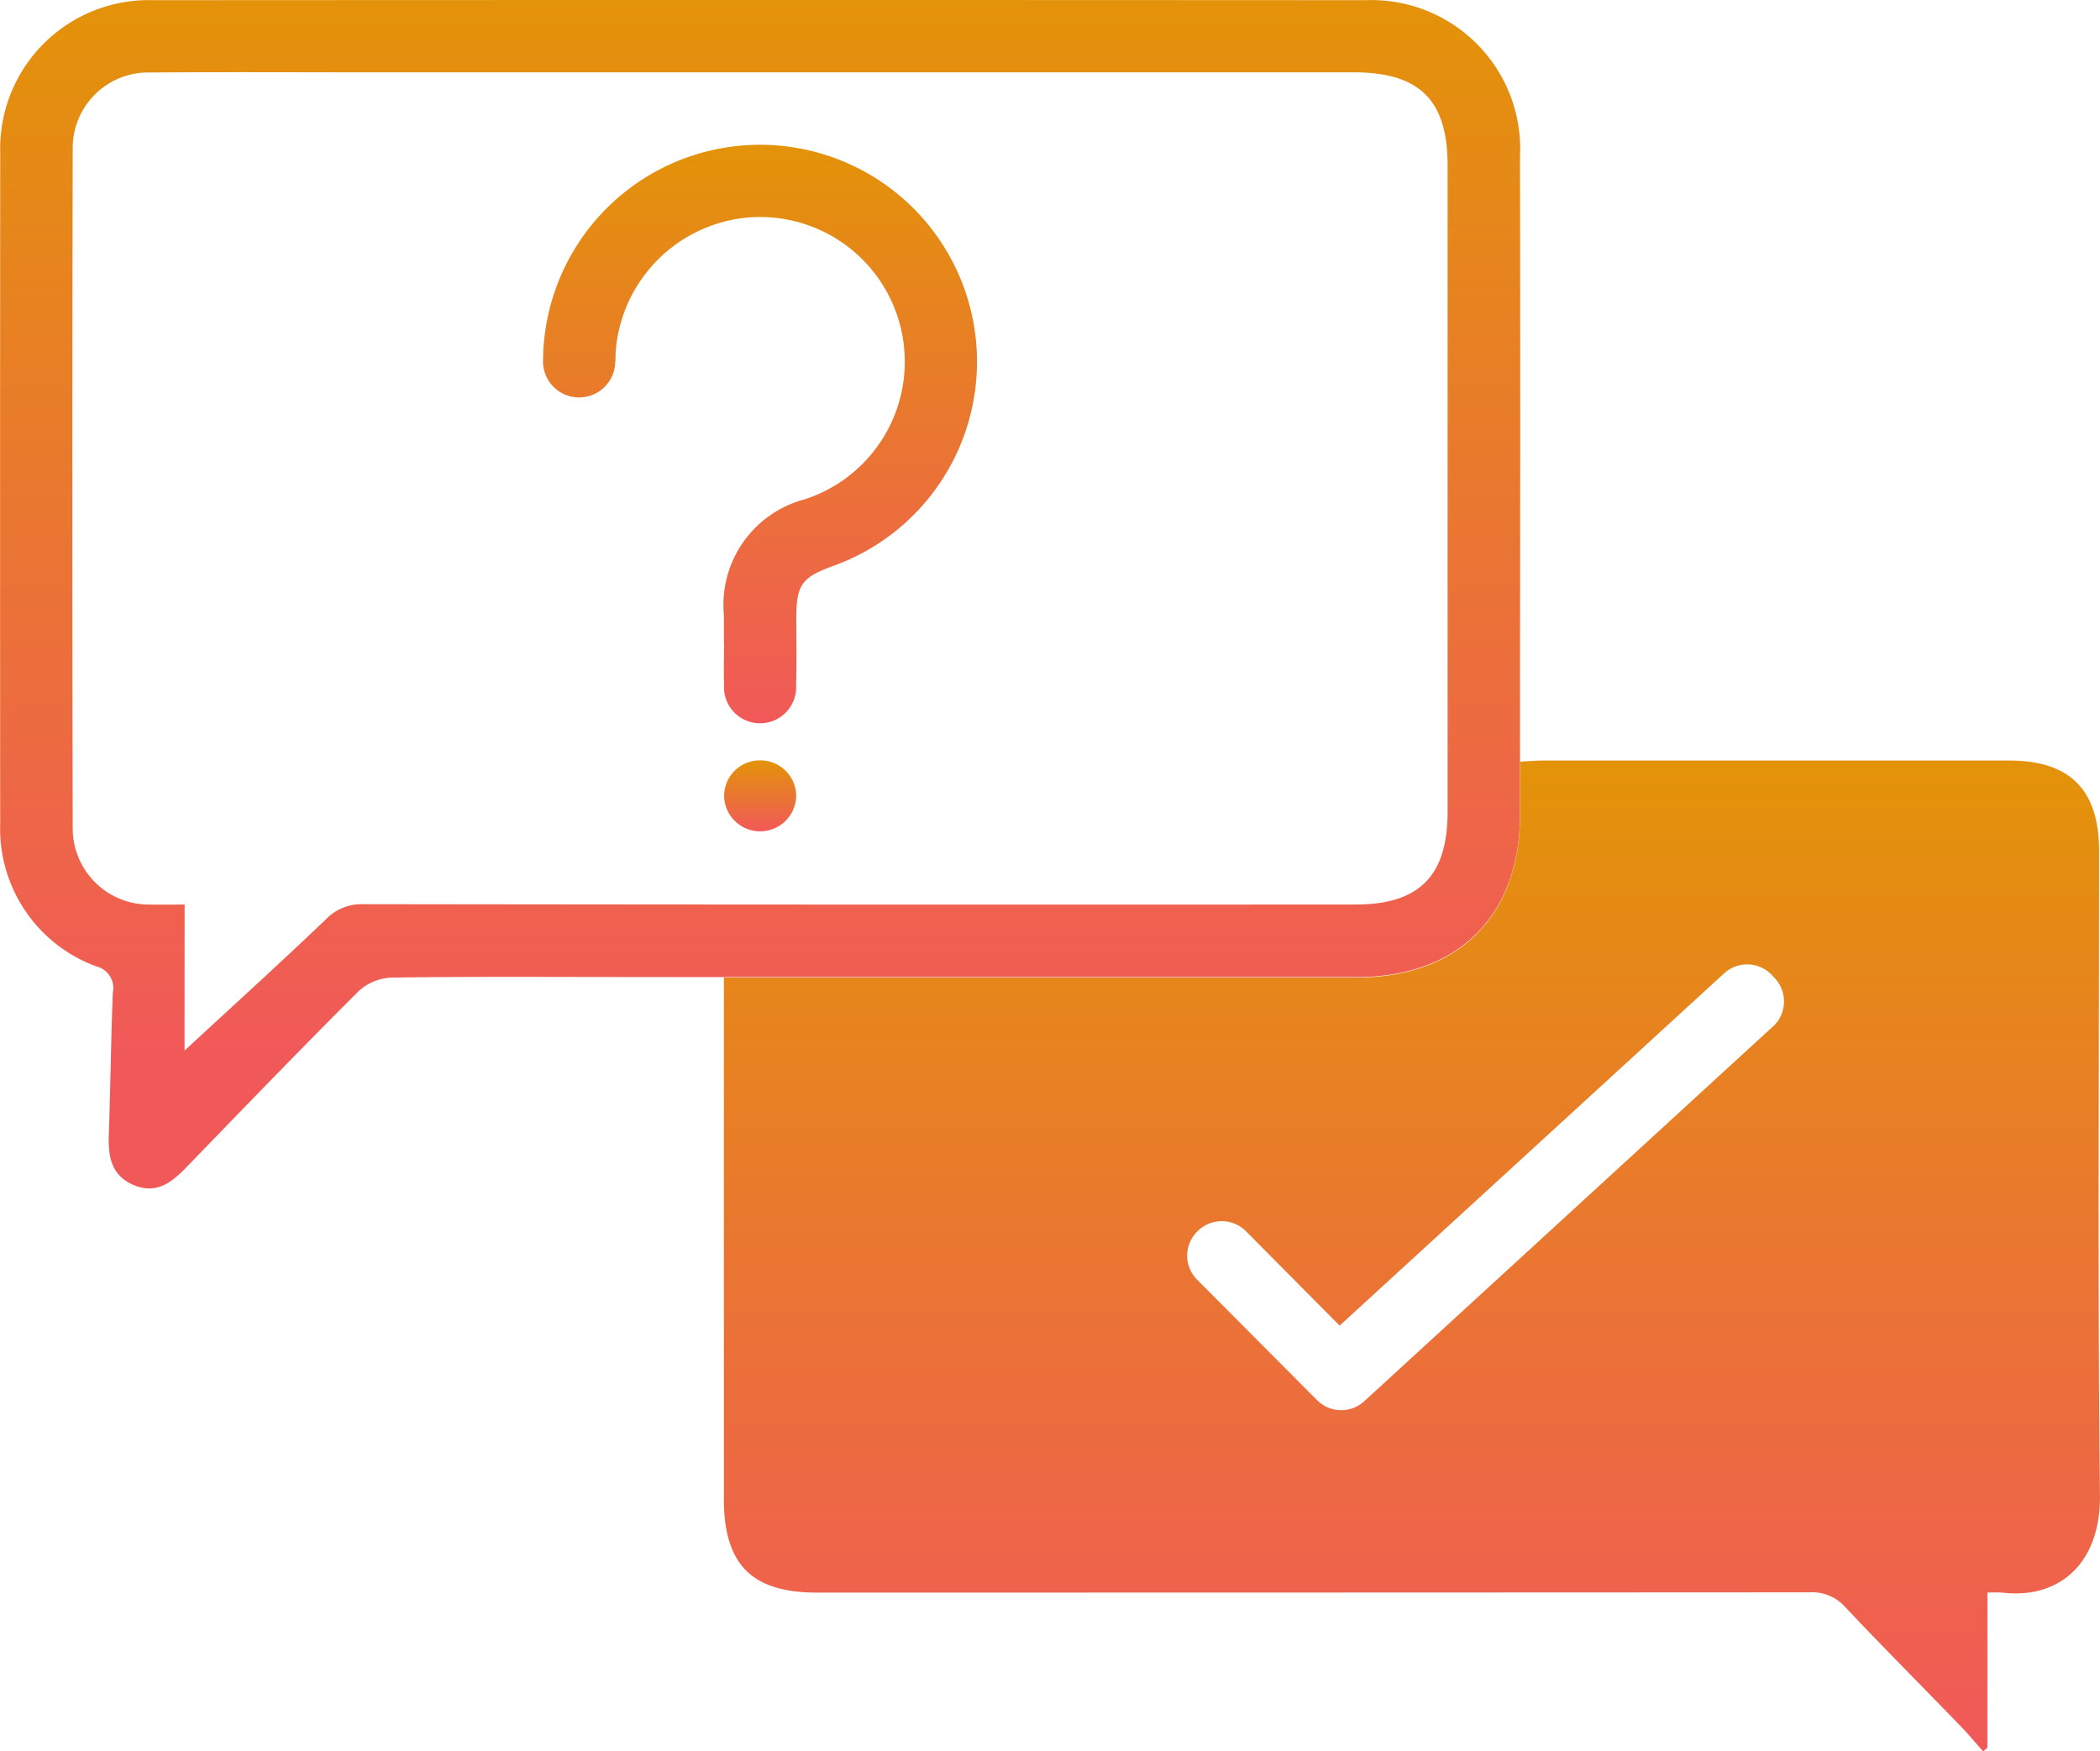
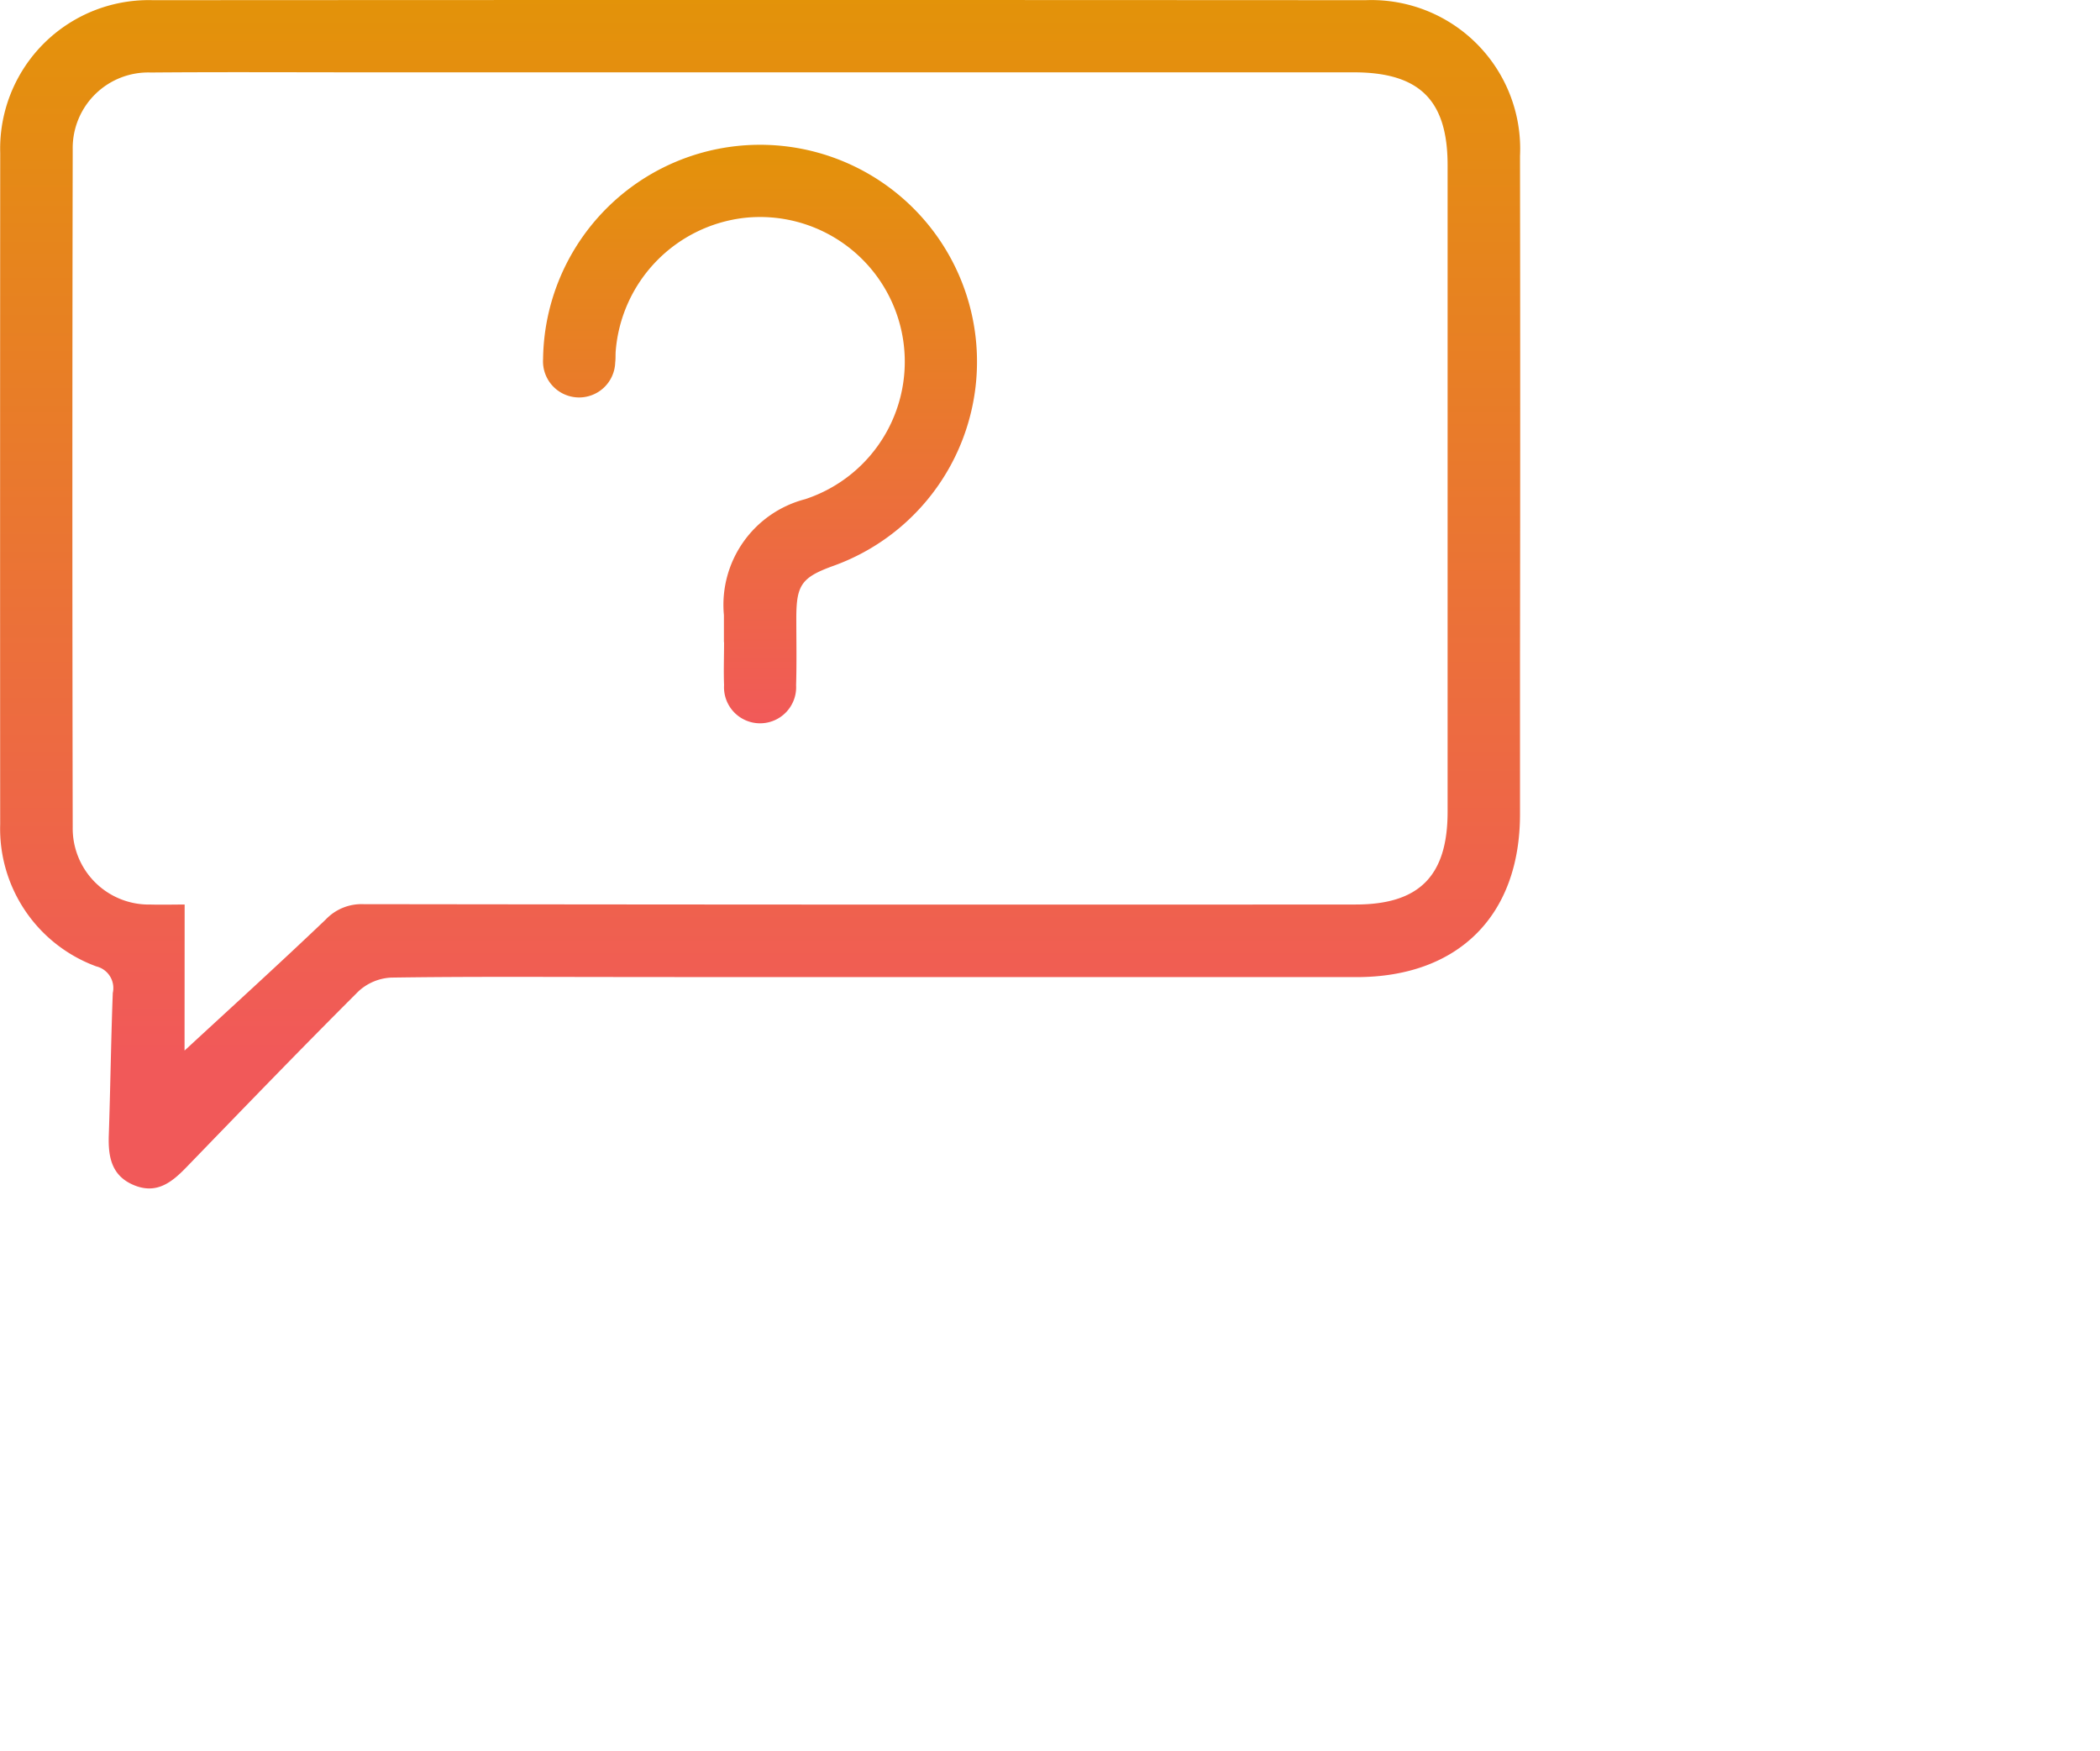
<svg xmlns="http://www.w3.org/2000/svg" id="Groupe_416" data-name="Groupe 416" width="68.273" height="56.95" viewBox="0 0 68.273 56.95">
  <defs>
    <linearGradient id="linear-gradient" x1="0.5" x2="0.5" y2="1" gradientUnits="objectBoundingBox">
      <stop offset="0" stop-color="#e39309" />
      <stop offset="1" stop-color="#f15959" />
    </linearGradient>
    <clipPath id="clip-path">
      <rect id="Rectangle_1512" data-name="Rectangle 1512" width="68.273" height="56.95" fill="url(#linear-gradient)" />
    </clipPath>
  </defs>
  <g id="Groupe_415" data-name="Groupe 415" clip-path="url(#clip-path)">
    <path id="Tracé_4053" data-name="Tracé 4053" d="M6,34.163c1.442-1.333,3.034-2.778,4.589-4.261a1.6,1.6,0,0,1,1.217-.5q16.135.022,32.269.011c2.067,0,2.988-.93,2.988-3.017q0-10.511,0-21.023c0-2.118-.914-3.021-3.055-3.021H11.742c-2.279,0-4.558-.013-6.836.006A2.456,2.456,0,0,0,2.364,4.851q-.022,11.026,0,22.052a2.476,2.476,0,0,0,2.527,2.511c.361.01.722,0,1.112,0Zm14.431-2.392c-2.573,0-5.147-.019-7.719.019a1.689,1.689,0,0,0-1.063.451c-1.89,1.887-3.744,3.81-5.6,5.728-.467.481-.956.867-1.676.578-.745-.3-.86-.918-.836-1.629.053-1.543.071-3.087.13-4.63a.724.724,0,0,0-.535-.862A4.769,4.769,0,0,1,.006,26.808Q0,15.891.007,4.973A4.831,4.831,0,0,1,4.985.006q19.7-.012,39.407,0a4.837,4.837,0,0,1,5.025,5.069q.013,8.2,0,16.4v3.277c0,.6,0,1.164,0,1.722,0,3.3-2.007,5.3-5.315,5.3q-9.815,0-19.63,0h-.94Z" transform="translate(0)" fill="url(#linear-gradient)" />
    <path id="Tracé_4054" data-name="Tracé 4054" d="M95.731,40.217q0-.441,0-.882a3.55,3.55,0,0,1,2.64-3.77,4.705,4.705,0,0,0-1.97-9.149,4.739,4.739,0,0,0-4.188,4.336c-.009.122,0,.246-.016.367a1.174,1.174,0,1,1-2.345-.112,7.054,7.054,0,1,1,9.407,6.737c-1,.366-1.172.615-1.174,1.67,0,.735.015,1.47-.007,2.2a1.173,1.173,0,1,1-2.342-.005c-.018-.464,0-.931,0-1.4" transform="translate(-72.196 -19.332)" fill="url(#linear-gradient)" />
-     <path id="Tracé_4055" data-name="Tracé 4055" d="M120.951,125.85a1.163,1.163,0,0,1,1.2,1.133,1.172,1.172,0,0,1-2.343.05,1.161,1.161,0,0,1,1.146-1.184" transform="translate(-96.266 -101.123)" fill="url(#linear-gradient)" />
-     <path id="Tracé_4056" data-name="Tracé 4056" d="M164.492,128.8c0-1.99-.944-2.945-2.91-2.946q-7.573,0-15.146,0c-.237,0-.475.021-.769.034,0,.6,0,1.164,0,1.722,0,3.3-2.007,5.3-5.315,5.3q-9.815,0-19.63,0h-.94c0,5.73,0,11.342,0,16.953,0,2.136.906,3.048,3.029,3.048q16.138,0,32.276-.009a1.429,1.429,0,0,1,1.149.478c1.228,1.3,2.49,2.569,3.735,3.854.261.269.5.559.751.839l.138-.116v-5.045a4.62,4.62,0,0,1,.492,0c1.827.216,3.192-.936,3.168-3.164-.077-6.984-.028-13.969-.028-20.954m-10.61,5.713L140.6,146.689a1.107,1.107,0,0,1-1.532-.036l-3.9-3.917a1.106,1.106,0,0,1,.03-1.593l.017-.015a1.107,1.107,0,0,1,1.539.03l3.047,3.071,12.5-11.455a1.108,1.108,0,0,1,1.569.072l.093.1a1.109,1.109,0,0,1-.074,1.559" transform="translate(-96.248 -101.122)" fill="url(#linear-gradient)" />
  </g>
</svg>